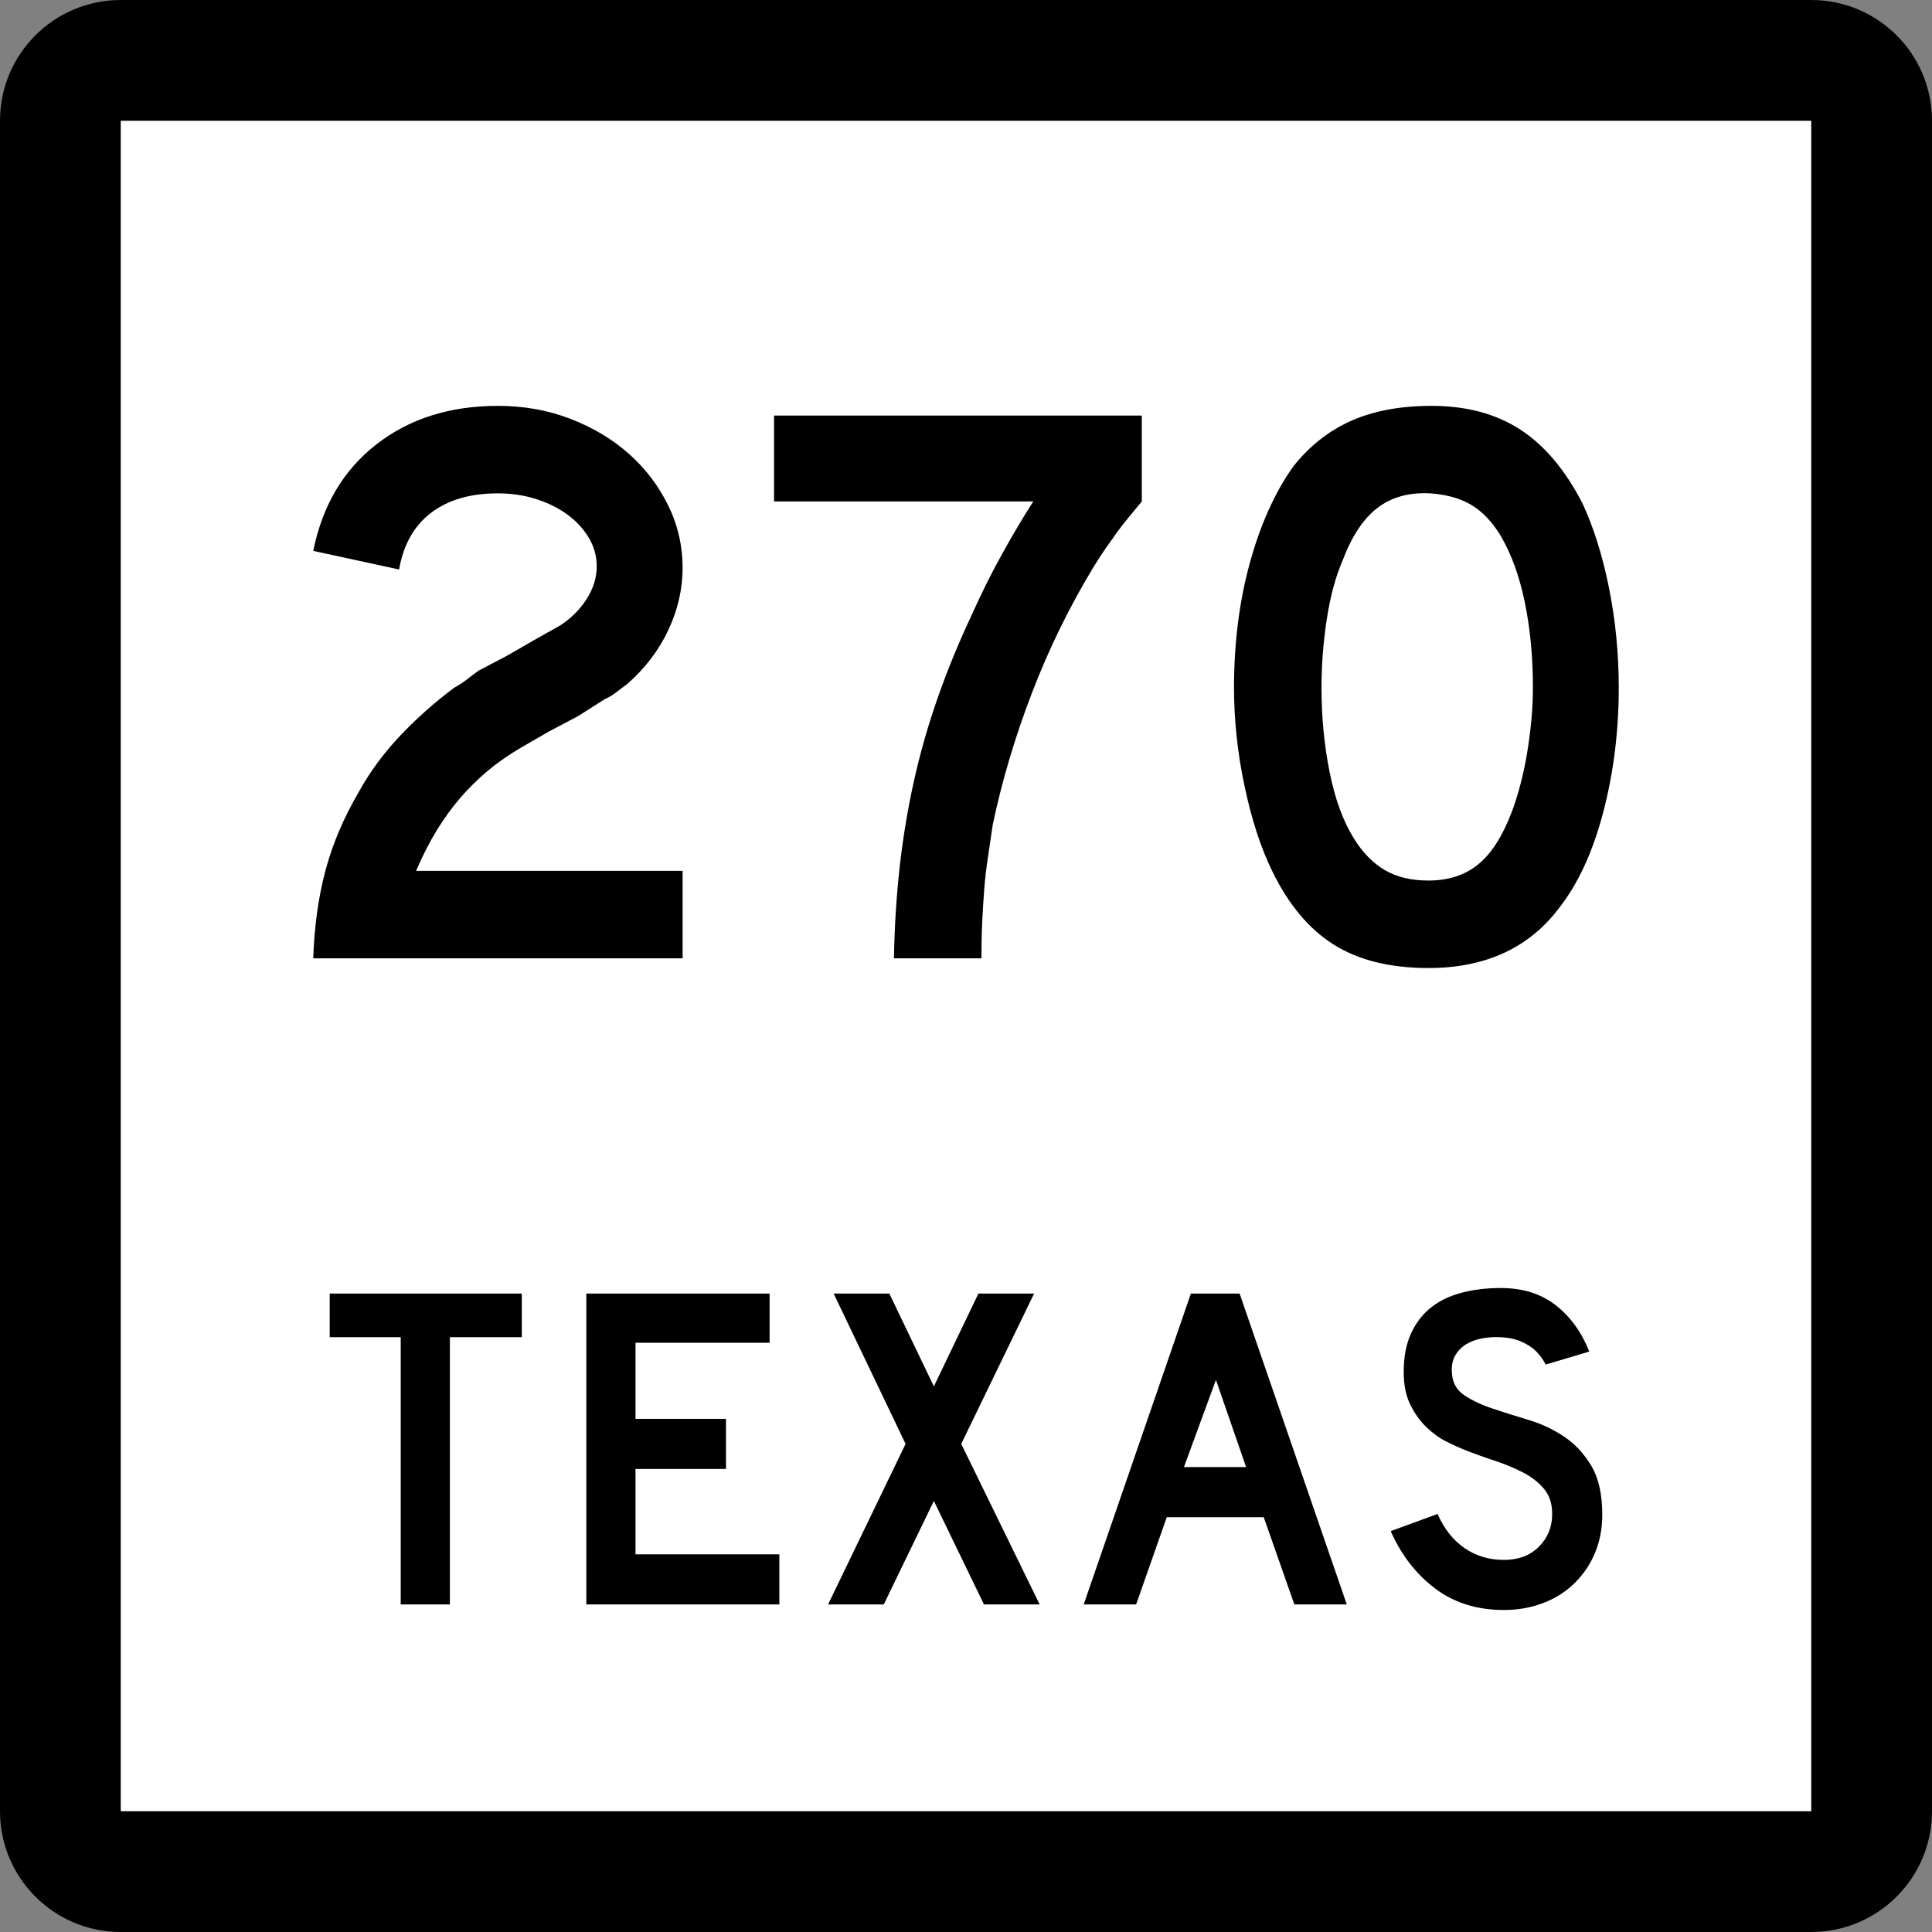
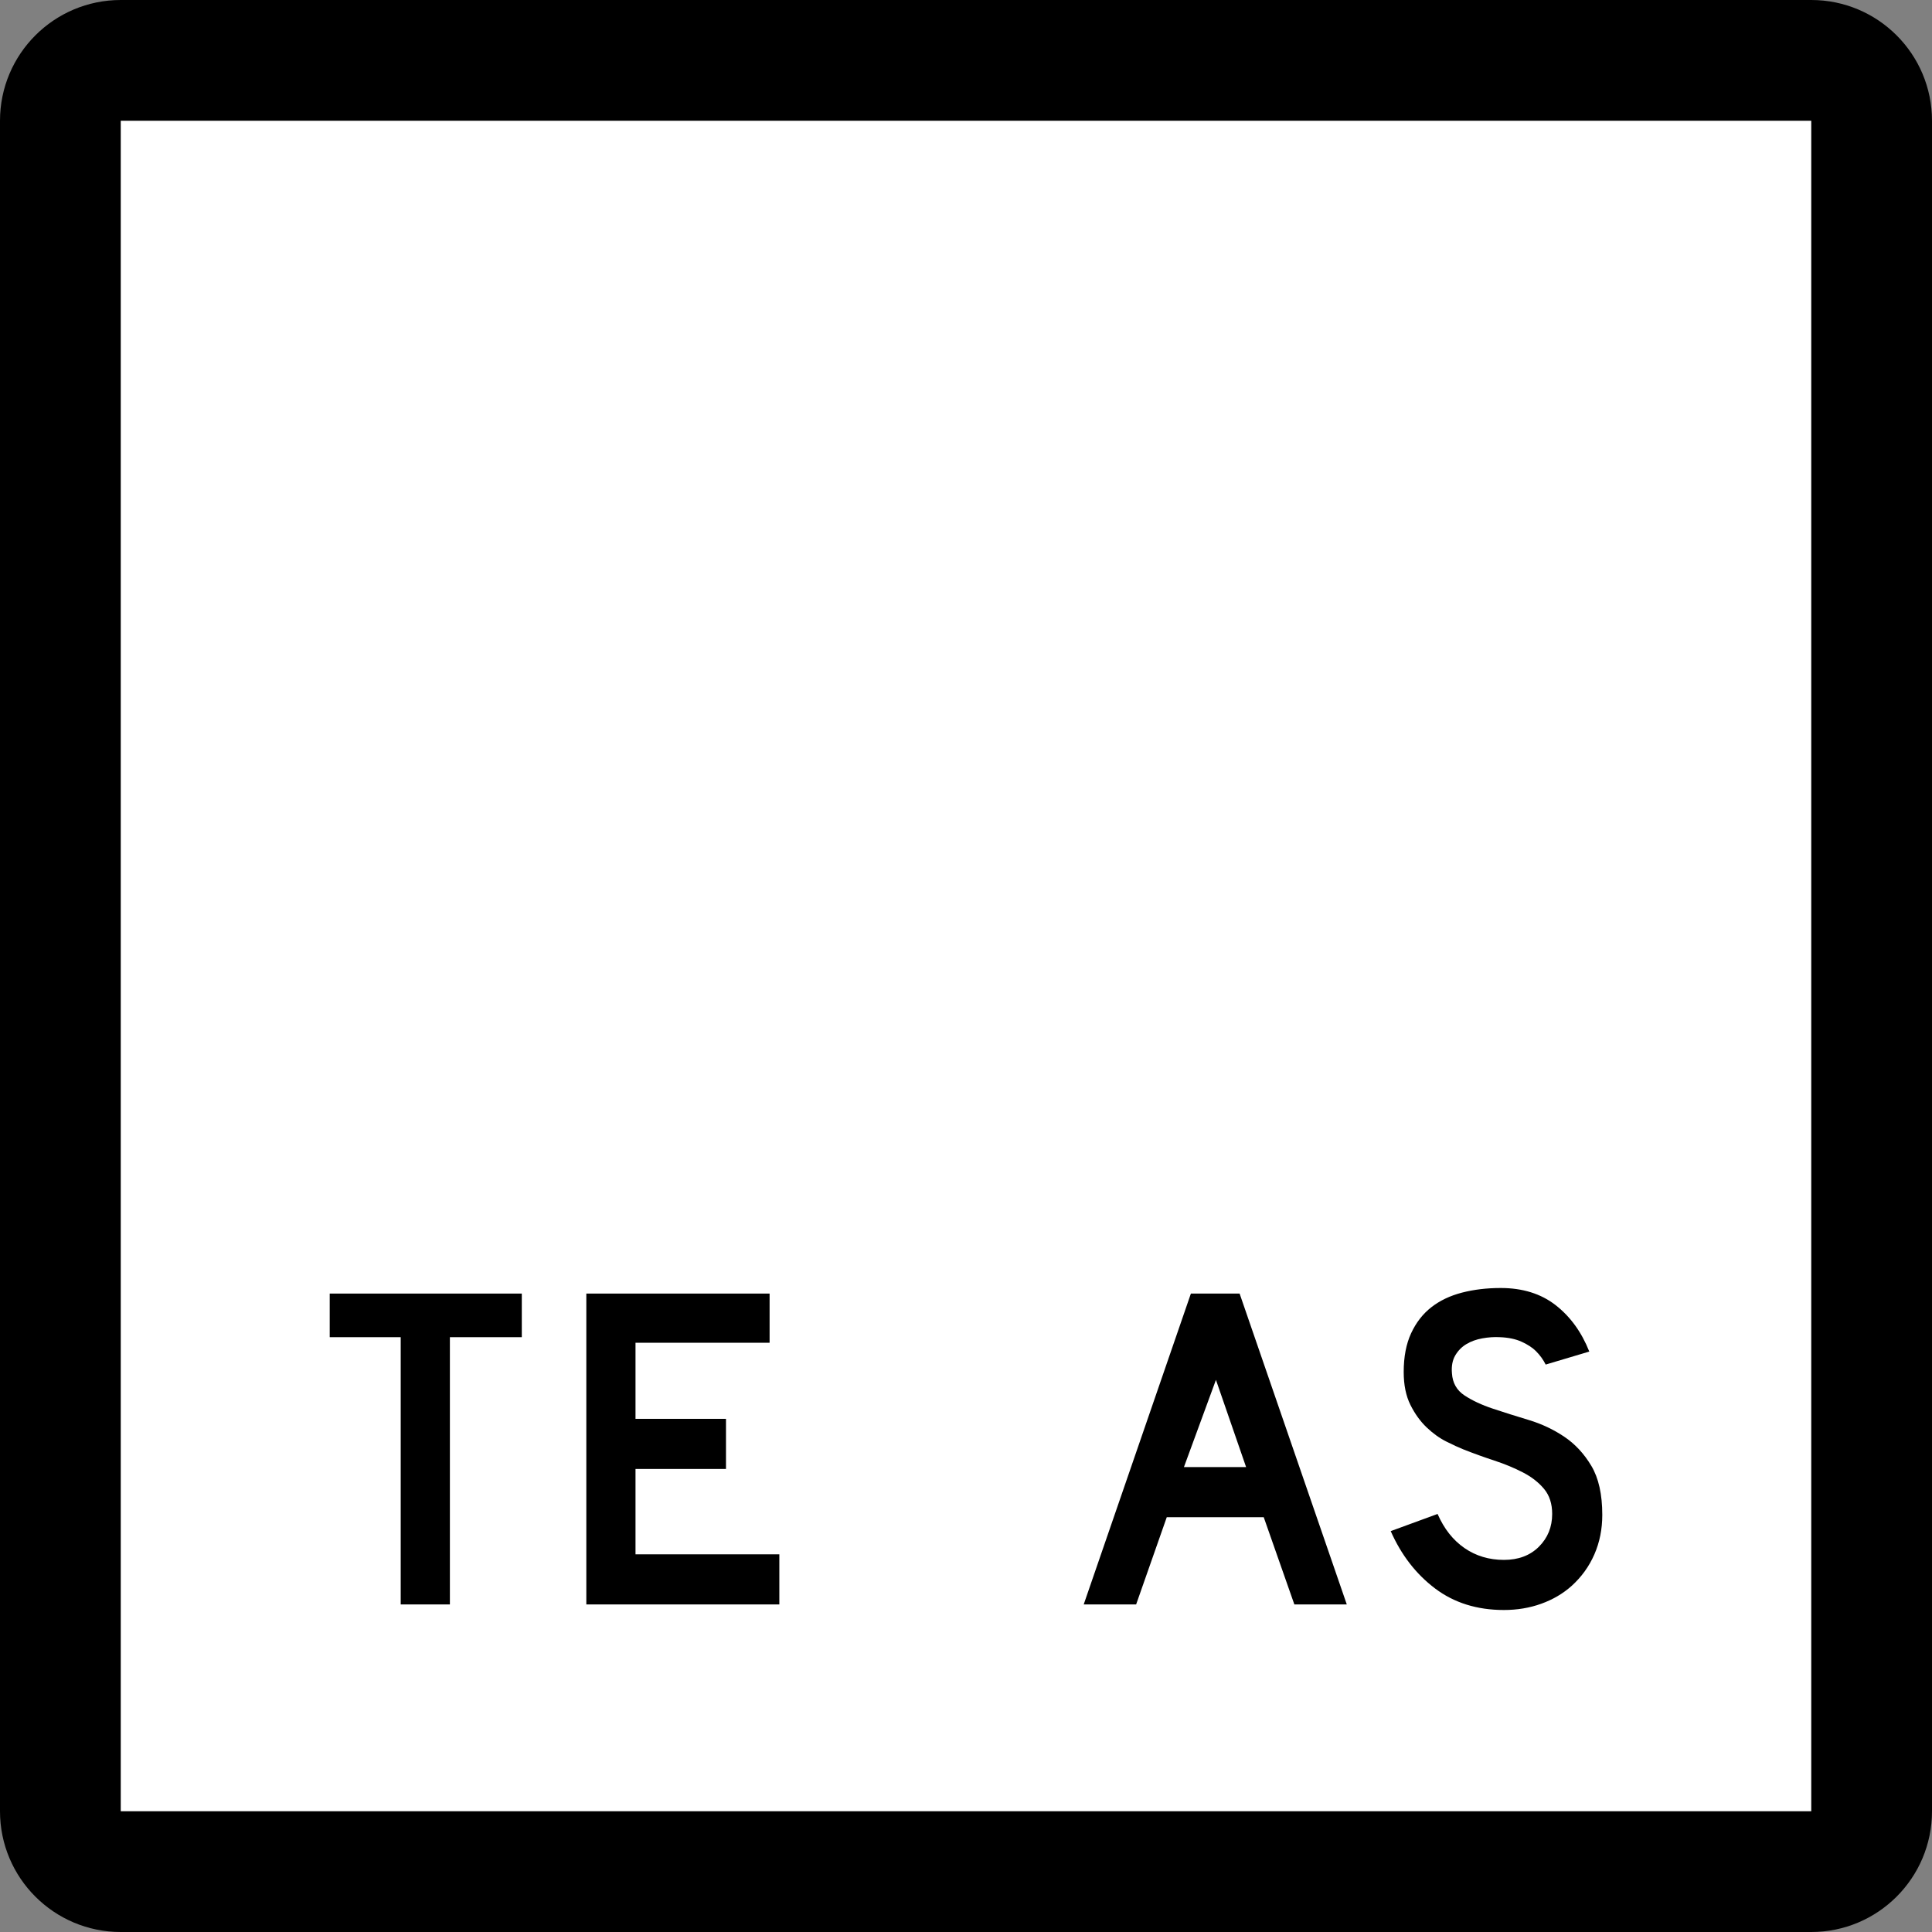
<svg xmlns="http://www.w3.org/2000/svg" xmlns:ns1="http://sodipodi.sourceforge.net/DTD/sodipodi-0.dtd" xmlns:ns2="http://www.inkscape.org/namespaces/inkscape" version="1.0" width="384" height="384" viewBox="0 0 384 384" id="Layer_1" xml:space="preserve" ns1:version="0.32" ns2:version="0.44.1" ns1:docname="Texas 270.svg" ns1:docbase="C:\Documents and Settings\Craig Holder\Desktop\WP">
  <rect x="0" y="0" width="384" height="384" fill="#808080" stroke="none" />
  <ns1:namedview ns2:window-height="712" ns2:window-width="1024" ns2:pageshadow="2" ns2:pageopacity="0.0" guidetolerance="10.0" gridtolerance="10.0" objecttolerance="10.0" borderopacity="1.0" bordercolor="#666666" pagecolor="#ffffff" id="base" ns2:zoom="0.98177083" ns2:cx="194.56679" ns2:cy="204.81345" ns2:window-x="-4" ns2:window-y="-4" ns2:current-layer="Layer_1" />
  <defs id="defs1984" />
  <g transform="translate(-4.562334e-6,-8.222812e-7)" id="g1949">
    <g id="g1951">
      <path d="M 0,24 C 0,10.745 10.745,0 24,0 L 360,0 C 373.255,0 384,10.745 384,24 L 384,360 C 384,373.255 373.255,384 360,384 L 24,384 C 10.745,384 0,373.255 0,360 L 0,24 L 0,24 z " id="path1953" />
      <path d="" id="path1955" />
    </g>
    <g id="g1957">
      <polygon points="24,24 360,24 360,360 24,360 24,24 " style="fill:white" id="polygon1959" />
      <path d="" style="fill:white" id="path1961" />
    </g>
    <g id="g1963">
      <polygon points="89.419,265.775 89.419,318.894 79.644,318.894 79.644,265.775 65.534,265.775 65.534,257.107 103.713,257.107 103.713,265.775 89.419,265.775 " style="fill-rule:evenodd" id="polygon1965" />
      <polygon points="116.537,318.894 116.537,257.107 152.963,257.107 152.963,266.882 126.312,266.882 126.312,282.006 144.295,282.006 144.295,291.966 126.312,291.966 126.312,308.934 154.9,308.934 154.9,318.894 116.537,318.894 " style="fill-rule:evenodd" id="polygon1967" />
-       <polygon points="195.573,318.894 185.614,298.328 175.654,318.894 164.588,318.894 179.989,286.986 165.695,257.107 176.761,257.107 185.614,275.551 194.468,257.107 205.534,257.107 191.055,286.986 206.64,318.894 195.573,318.894 " style="fill-rule:evenodd" id="polygon1969" />
-       <path d="M 257.263,318.894 L 251.177,301.557 L 231.903,301.557 L 225.816,318.894 L 215.396,318.894 L 236.698,257.107 L 246.382,257.107 L 267.684,318.894 L 257.263,318.894 z M 241.678,274.26 L 235.315,291.597 L 247.673,291.597 L 241.678,274.26 z " style="fill-rule:evenodd" id="path1971" />
+       <path d="M 257.263,318.894 L 251.177,301.557 L 231.903,301.557 L 225.816,318.894 L 215.396,318.894 L 236.698,257.107 L 246.382,257.107 L 267.684,318.894 z M 241.678,274.26 L 235.315,291.597 L 247.673,291.597 L 241.678,274.26 z " style="fill-rule:evenodd" id="path1971" />
      <path d="M 318.466,301.096 C 318.466,303.924 317.944,306.536 316.898,308.934 C 315.854,311.332 314.347,313.422 312.38,315.205 C 310.659,316.742 308.646,317.926 306.339,318.755 C 304.034,319.585 301.56,320 298.916,320 C 293.567,320 289.003,318.57 285.222,315.712 C 281.44,312.854 278.505,309.057 276.415,304.322 L 285.729,300.91 C 287.02,303.861 288.803,306.121 291.077,307.689 C 293.353,309.257 295.965,310.041 298.916,310.041 C 301.806,310.041 304.126,309.164 305.878,307.412 C 307.63,305.66 308.507,303.493 308.507,300.91 C 308.507,298.882 307.969,297.222 306.894,295.931 C 305.817,294.64 304.419,293.549 302.696,292.657 C 300.976,291.766 299.085,290.982 297.025,290.306 C 294.966,289.629 292.922,288.892 290.894,288.092 C 289.971,287.724 288.833,287.201 287.48,286.524 C 286.128,285.849 284.821,284.91 283.562,283.712 C 282.302,282.513 281.226,281.022 280.334,279.239 C 279.442,277.457 278.997,275.273 278.997,272.691 C 278.997,269.68 279.488,267.112 280.472,264.991 C 281.456,262.87 282.793,261.148 284.483,259.827 C 286.175,258.506 288.203,257.537 290.57,256.922 C 292.937,256.308 295.504,256 298.271,256 C 302.636,256 306.278,257.138 309.198,259.412 C 312.118,261.688 314.347,264.761 315.884,268.634 L 307.216,271.217 C 306.724,270.232 306.078,269.341 305.278,268.542 C 304.603,267.865 303.665,267.251 302.466,266.697 C 301.268,266.145 299.808,265.837 298.086,265.775 C 296.979,265.714 295.827,265.791 294.628,266.006 C 293.429,266.221 292.368,266.605 291.446,267.158 C 290.524,267.712 289.786,268.465 289.233,269.418 C 288.68,270.371 288.464,271.555 288.587,272.969 C 288.71,274.874 289.54,276.334 291.077,277.349 C 292.614,278.363 294.489,279.239 296.702,279.977 C 298.916,280.715 301.298,281.468 303.85,282.236 C 306.401,283.005 308.753,284.111 310.904,285.557 C 313.056,287.001 314.854,288.938 316.3,291.366 C 317.744,293.795 318.466,297.037 318.466,301.096 z " style="fill-rule:evenodd" id="path1973" />
    </g>
  </g>
-   <path style="font-size:161px;font-style:normal;font-variant:normal;font-weight:normal;font-stretch:normal;text-align:start;line-height:125%;writing-mode:lr-tb;text-anchor:start;fill:black;fill-opacity:1;stroke:none;stroke-width:1px;stroke-linecap:butt;stroke-linejoin:miter;stroke-opacity:1;font-family:Roadgeek 2005 Series D" d="M 62.259,190.472 C 62.471,184.14 63.276,178.344 64.671,173.084 C 66.066,167.823 68.268,162.618 71.275,157.469 C 73.528,153.388 76.318,149.603 79.644,146.115 C 82.971,142.626 86.512,139.486 90.269,136.696 C 91.236,136.162 92.095,135.599 92.847,135.008 C 93.598,134.417 94.349,133.853 95.099,133.315 L 100.897,130.259 L 106.208,127.198 L 111.362,124.299 C 113.508,122.904 115.251,121.16 116.593,119.067 C 117.934,116.974 118.605,114.8 118.605,112.547 C 118.605,110.509 118.068,108.605 116.996,106.832 C 115.923,105.06 114.501,103.531 112.731,102.243 C 110.96,100.956 108.894,99.937 106.533,99.185 C 104.171,98.433 101.649,98.057 98.966,98.057 C 93.493,98.057 89.065,99.345 85.683,101.922 C 82.301,104.498 80.181,108.254 79.323,113.19 L 62.259,109.491 C 64.083,100.473 68.268,93.415 74.815,88.317 C 81.361,83.218 89.411,80.669 98.966,80.669 C 104.118,80.669 108.921,81.528 113.374,83.246 C 117.827,84.964 121.691,87.272 124.965,90.169 C 128.239,93.066 130.842,96.474 132.775,100.391 C 134.707,104.309 135.673,108.469 135.674,112.871 C 135.673,117.057 134.734,121.162 132.856,125.186 C 130.977,129.21 128.267,132.78 124.727,135.895 C 123.868,136.537 123.09,137.126 122.393,137.664 C 121.695,138.201 120.97,138.63 120.216,138.951 L 114.905,142.331 L 109.107,145.392 L 103.796,148.453 C 101.218,149.954 98.937,151.536 96.952,153.2 C 94.967,154.864 93.142,156.662 91.478,158.594 C 89.814,160.527 88.257,162.674 86.808,165.036 C 85.359,167.397 83.99,170.08 82.703,173.084 L 135.674,173.084 L 135.674,190.472 L 62.259,190.472 z M 226.944,99.669 C 225.977,100.848 225.091,101.921 224.285,102.887 C 223.48,103.853 222.728,104.82 222.03,105.786 C 221.333,106.752 220.609,107.772 219.859,108.844 C 219.108,109.917 218.303,111.151 217.441,112.547 C 212.613,120.49 208.509,128.862 205.128,137.664 C 201.748,146.465 199.144,155.212 197.316,163.906 C 196.995,166.159 196.674,168.333 196.353,170.426 C 196.032,172.519 195.791,174.612 195.628,176.705 C 195.466,178.798 195.332,180.945 195.226,183.146 C 195.119,185.347 195.066,187.789 195.066,190.472 L 177.678,190.472 C 177.786,184.245 178.162,178.235 178.805,172.44 C 179.449,166.646 180.387,160.958 181.621,155.376 C 182.854,149.795 184.437,144.24 186.369,138.713 C 188.302,133.185 190.609,127.577 193.292,121.887 C 195.117,117.809 197.102,113.837 199.25,109.972 C 201.397,106.107 203.437,102.673 205.369,99.669 L 153.848,99.669 L 153.848,82.6 L 226.944,82.6 L 226.944,99.669 L 226.944,99.669 z M 321.741,136.696 C 321.741,145.284 320.722,153.496 318.683,161.331 C 316.644,169.166 313.746,175.5 309.989,180.331 C 303.978,188.379 295.285,192.403 283.909,192.403 C 276.286,192.403 270.007,190.847 265.071,187.735 C 260.135,184.624 256.057,179.74 252.837,173.084 C 250.583,168.469 248.759,162.861 247.363,156.261 C 245.968,149.66 245.27,143.139 245.27,136.696 C 245.27,127.79 246.317,119.526 248.41,111.905 C 250.503,104.285 253.374,97.898 257.023,92.746 C 260.243,88.668 264.08,85.636 268.535,83.649 C 272.99,81.662 278.329,80.669 284.552,80.669 C 291.421,80.669 297.27,82.226 302.1,85.339 C 306.93,88.453 311.063,93.336 314.499,99.988 C 316.753,104.82 318.523,110.455 319.81,116.895 C 321.098,123.335 321.741,129.935 321.741,136.696 L 321.741,136.696 z M 304.677,136.696 C 304.677,130.58 304.141,124.919 303.068,119.713 C 301.995,114.506 300.385,110.079 298.236,106.43 C 296.52,103.639 294.562,101.6 292.362,100.312 C 290.163,99.025 287.453,98.274 284.233,98.057 C 280.047,97.844 276.558,98.811 273.768,100.956 C 270.977,103.102 268.669,106.59 266.845,111.421 C 265.449,114.641 264.403,118.532 263.705,123.093 C 263.007,127.654 262.659,132.189 262.659,136.696 C 262.659,142.493 263.195,148.076 264.268,153.443 C 265.34,158.81 266.95,163.21 269.095,166.642 C 270.815,169.433 272.855,171.526 275.215,172.922 C 277.575,174.317 280.473,175.015 283.909,175.015 C 287.879,175.015 291.179,173.942 293.809,171.796 C 296.439,169.651 298.667,166.163 300.491,161.331 C 301.028,159.936 301.566,158.246 302.103,156.261 C 302.64,154.276 303.096,152.183 303.471,149.981 C 303.846,147.78 304.141,145.553 304.356,143.299 C 304.57,141.046 304.677,138.844 304.677,136.696 L 304.677,136.696 z " id="text1977" />
</svg>